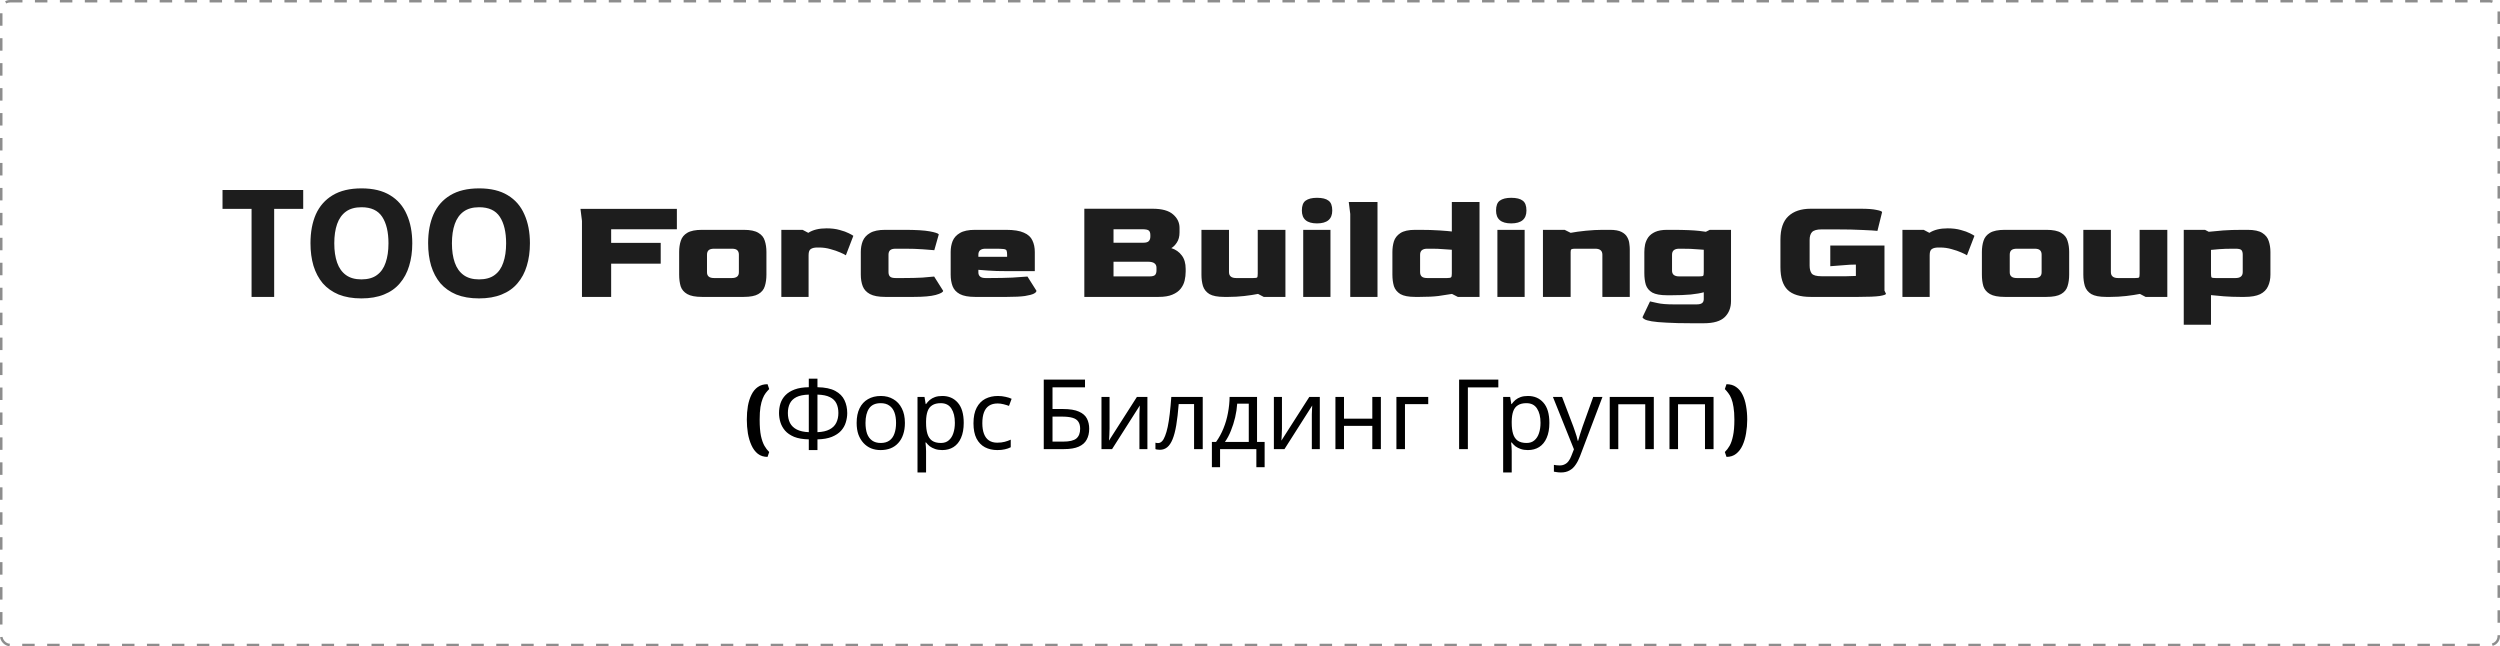
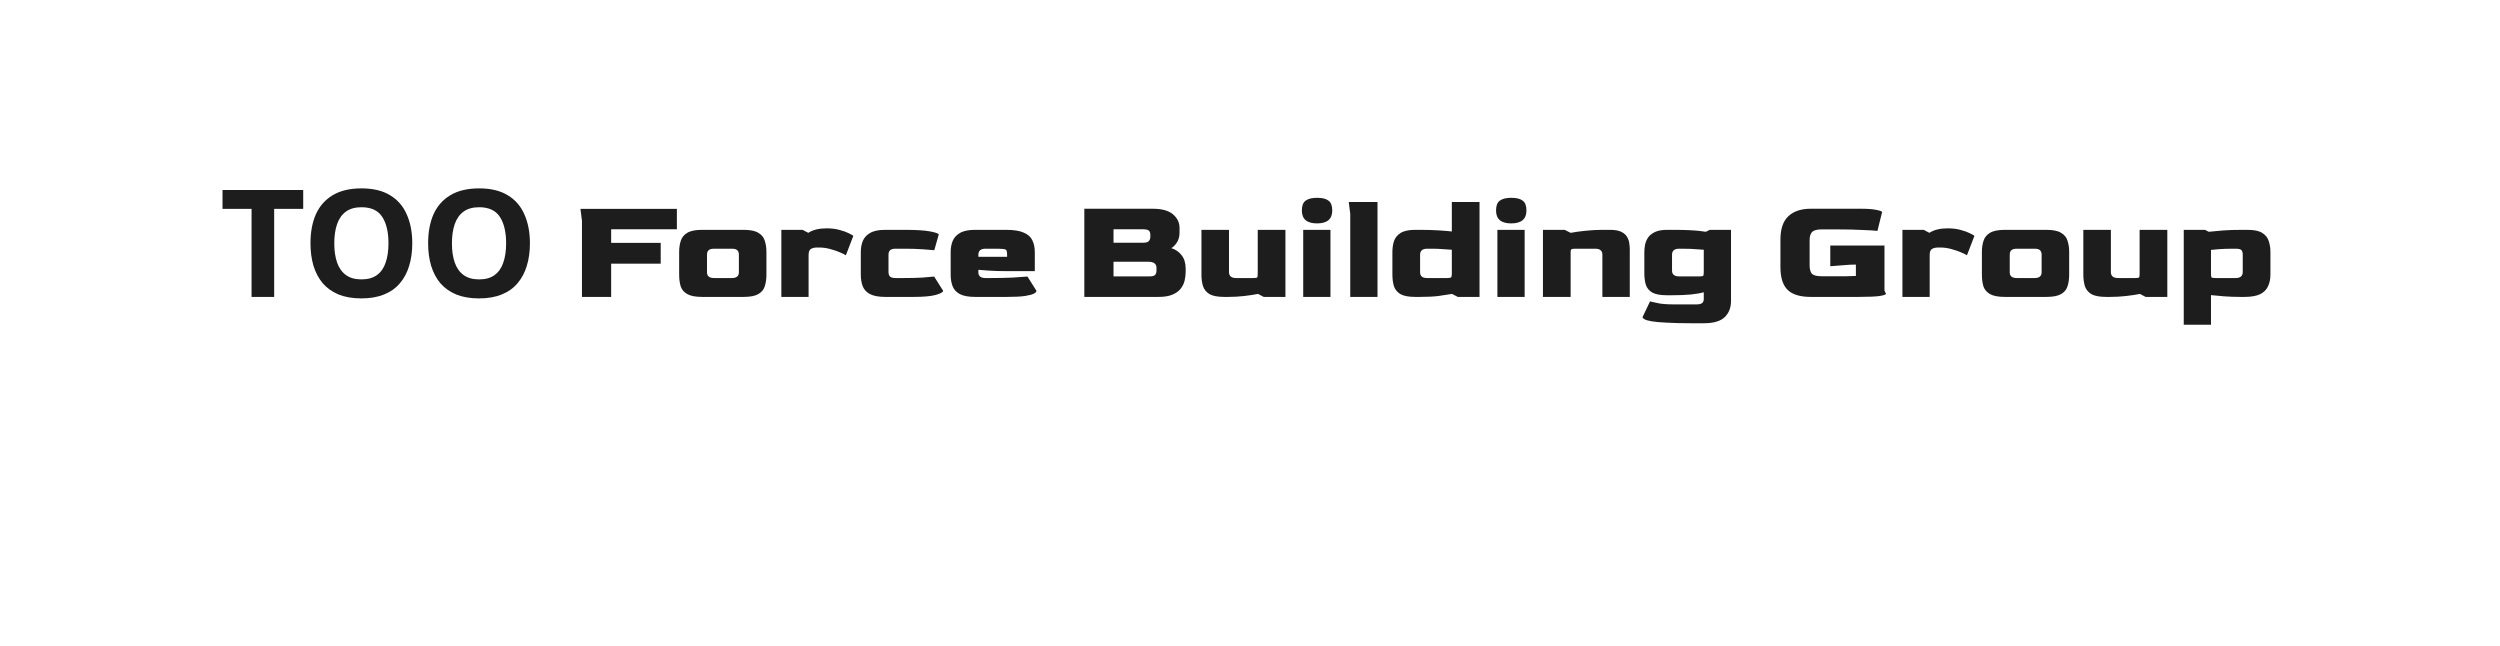
<svg xmlns="http://www.w3.org/2000/svg" width="1002" height="259" viewBox="0 0 1002 259" fill="none">
-   <rect x="0.5" y="0.5" width="1001" height="258" rx="3.5" stroke="#1D1D1D" stroke-opacity="0.5" stroke-dasharray="5 5" />
  <path d="M109.886 119H100.826V83.72H89.186V76.16H121.526V83.72H109.886V119ZM165.24 97.52C165.24 100.84 164.82 103.86 163.98 106.58C163.18 109.26 161.94 111.58 160.26 113.54C158.62 115.5 156.5 117 153.9 118.04C151.34 119.08 148.32 119.6 144.84 119.6C141.36 119.6 138.32 119.08 135.72 118.04C133.16 116.96 131.04 115.46 129.36 113.54C127.72 111.58 126.48 109.24 125.64 106.52C124.84 103.8 124.44 100.78 124.44 97.46C124.44 93.02 125.16 89.16 126.6 85.88C128.08 82.6 130.32 80.06 133.32 78.26C136.36 76.42 140.22 75.5 144.9 75.5C149.54 75.5 153.36 76.42 156.36 78.26C159.36 80.06 161.58 82.62 163.02 85.94C164.5 89.22 165.24 93.08 165.24 97.52ZM133.98 97.52C133.98 100.52 134.36 103.1 135.12 105.26C135.88 107.42 137.06 109.08 138.66 110.24C140.26 111.4 142.32 111.98 144.84 111.98C147.44 111.98 149.52 111.4 151.08 110.24C152.68 109.08 153.84 107.42 154.56 105.26C155.32 103.1 155.7 100.52 155.7 97.52C155.7 93 154.86 89.46 153.18 86.9C151.5 84.34 148.74 83.06 144.9 83.06C142.34 83.06 140.26 83.64 138.66 84.8C137.06 85.96 135.88 87.62 135.12 89.78C134.36 91.94 133.98 94.52 133.98 97.52ZM212.394 97.52C212.394 100.84 211.974 103.86 211.134 106.58C210.334 109.26 209.094 111.58 207.414 113.54C205.774 115.5 203.654 117 201.054 118.04C198.494 119.08 195.474 119.6 191.994 119.6C188.514 119.6 185.474 119.08 182.874 118.04C180.314 116.96 178.194 115.46 176.514 113.54C174.874 111.58 173.634 109.24 172.794 106.52C171.994 103.8 171.594 100.78 171.594 97.46C171.594 93.02 172.314 89.16 173.754 85.88C175.234 82.6 177.474 80.06 180.474 78.26C183.514 76.42 187.374 75.5 192.054 75.5C196.694 75.5 200.514 76.42 203.514 78.26C206.514 80.06 208.734 82.62 210.174 85.94C211.654 89.22 212.394 93.08 212.394 97.52ZM181.134 97.52C181.134 100.52 181.514 103.1 182.274 105.26C183.034 107.42 184.214 109.08 185.814 110.24C187.414 111.4 189.474 111.98 191.994 111.98C194.594 111.98 196.674 111.4 198.234 110.24C199.834 109.08 200.994 107.42 201.714 105.26C202.474 103.1 202.854 100.52 202.854 97.52C202.854 93 202.014 89.46 200.334 86.9C198.654 84.34 195.894 83.06 192.054 83.06C189.494 83.06 187.414 83.64 185.814 84.8C184.214 85.96 183.034 87.62 182.274 89.78C181.514 91.94 181.134 94.52 181.134 97.52ZM233.252 119V88.52L232.652 83.72H271.292V91.88H244.952V97.34H264.812V105.68H244.952V119H233.252ZM281.385 119C278.745 119 276.765 118.62 275.445 117.86C274.125 117.1 273.245 116.06 272.805 114.74C272.405 113.38 272.205 111.82 272.205 110.06V101C272.205 99.32 272.425 97.82 272.865 96.5C273.305 95.14 274.165 94.08 275.445 93.32C276.765 92.52 278.745 92.12 281.385 92.12H298.065C300.705 92.12 302.665 92.52 303.945 93.32C305.265 94.08 306.125 95.14 306.525 96.5C306.965 97.82 307.185 99.32 307.185 101V110.06C307.185 111.82 306.965 113.38 306.525 114.74C306.125 116.06 305.265 117.1 303.945 117.86C302.665 118.62 300.705 119 298.065 119H281.385ZM286.185 111.44H293.325C295.245 111.44 296.185 110.64 296.145 109.04V102.08C296.145 101.28 295.925 100.68 295.485 100.28C295.085 99.88 294.365 99.68 293.325 99.68H286.245C285.205 99.68 284.465 99.88 284.025 100.28C283.585 100.68 283.365 101.28 283.365 102.08V109.04C283.325 110.64 284.265 111.44 286.185 111.44ZM313.162 119V92.12H321.682L323.962 93.32C325.802 92.12 328.242 91.52 331.282 91.52C333.282 91.52 335.042 91.74 336.562 92.18C338.082 92.58 339.302 93.02 340.222 93.5C341.182 93.98 341.782 94.32 342.022 94.52L339.022 102.32C338.622 102.04 337.862 101.66 336.742 101.18C335.662 100.7 334.382 100.26 332.902 99.86C331.422 99.42 329.862 99.2 328.222 99.2H327.562C326.442 99.2 325.582 99.4 324.982 99.8C324.382 100.16 324.082 100.98 324.082 102.26V119H313.162ZM354.789 119C352.149 119 350.109 118.62 348.669 117.86C347.269 117.1 346.309 116.06 345.789 114.74C345.269 113.38 345.009 111.82 345.009 110.06V101C345.009 99.4 345.269 97.94 345.789 96.62C346.349 95.26 347.329 94.18 348.729 93.38C350.129 92.54 352.149 92.12 354.789 92.12H362.469C367.069 92.12 370.449 92.32 372.609 92.72C374.769 93.12 375.989 93.52 376.269 93.92L374.469 100.28C373.629 100.2 372.109 100.08 369.909 99.92C367.709 99.76 365.289 99.68 362.649 99.68H358.989C357.949 99.68 357.209 99.88 356.769 100.28C356.329 100.68 356.109 101.28 356.109 102.08V109.04C356.109 109.84 356.309 110.44 356.709 110.84C357.109 111.24 357.869 111.44 358.989 111.44H362.049C365.009 111.44 367.549 111.38 369.669 111.26C371.829 111.1 373.409 110.96 374.409 110.84L378.009 116.54C378.009 117.1 377.009 117.66 375.009 118.22C373.049 118.74 370.109 119 366.189 119H354.789ZM390.81 119C388.17 119 386.13 118.62 384.69 117.86C383.29 117.1 382.33 116.06 381.81 114.74C381.29 113.38 381.03 111.82 381.03 110.06V101C381.03 99.4 381.29 97.94 381.81 96.62C382.37 95.26 383.35 94.18 384.75 93.38C386.15 92.54 388.17 92.12 390.81 92.12H403.23C406.35 92.12 408.73 92.5 410.37 93.26C412.05 93.98 413.19 95.02 413.79 96.38C414.43 97.7 414.75 99.24 414.75 101V108.68H404.25C400.65 108.68 397.91 108.6 396.03 108.44C394.19 108.28 392.89 108.18 392.13 108.14V109.04C392.09 110.64 393.05 111.44 395.01 111.44H396.87C400.07 111.44 403.03 111.38 405.75 111.26C408.47 111.1 410.49 110.96 411.81 110.84L415.41 116.54C415.41 116.94 415.07 117.32 414.39 117.68C413.71 118.04 412.51 118.36 410.79 118.64C409.11 118.88 406.71 119 403.59 119H390.81ZM392.13 102.92H403.65V102.08C403.65 101.28 403.57 100.72 403.41 100.4C403.29 100.08 402.87 99.88 402.15 99.8C401.43 99.72 400.21 99.68 398.49 99.68H395.01C393.09 99.68 392.13 100.48 392.13 102.08V102.92ZM434.598 119V83.66H461.958C465.718 83.66 468.458 84.42 470.178 85.94C471.898 87.42 472.758 89.22 472.758 91.34V93.14C472.758 94.78 472.398 96.14 471.678 97.22C470.998 98.26 470.258 99 469.458 99.44C471.218 100 472.618 100.98 473.658 102.38C474.698 103.74 475.218 105.54 475.218 107.78V108.86C475.218 110.06 475.078 111.26 474.798 112.46C474.518 113.66 473.978 114.76 473.178 115.76C472.418 116.72 471.318 117.5 469.878 118.1C468.478 118.7 466.638 119 464.358 119H434.598ZM446.298 97.28H458.298C459.338 97.28 460.058 97.06 460.458 96.62C460.858 96.18 461.058 95.58 461.058 94.82V94.22C461.058 93.38 460.858 92.78 460.458 92.42C460.058 92.06 459.158 91.88 457.758 91.88H446.298V97.28ZM446.298 110.78H460.758C461.798 110.78 462.518 110.6 462.918 110.24C463.318 109.84 463.518 109.22 463.518 108.38V107.3C463.518 106.54 463.258 105.96 462.738 105.56C462.218 105.12 461.318 104.9 460.038 104.9H446.298V110.78ZM490.661 119C488.021 119 486.041 118.62 484.721 117.86C483.441 117.06 482.581 115.98 482.141 114.62C481.741 113.26 481.541 111.76 481.541 110.12V92.12H492.581V109.04C492.581 110.64 493.541 111.44 495.461 111.44H502.301C503.181 111.44 503.701 111.36 503.861 111.2C504.021 111.04 504.101 110.52 504.101 109.64V92.12H515.201V119H506.501L504.221 117.8C502.621 118.12 500.781 118.4 498.701 118.64C496.621 118.88 494.521 119 492.401 119H490.661ZM527.848 89.54C523.808 89.54 521.788 87.82 521.788 84.38C521.788 82.46 522.288 81.14 523.288 80.42C524.328 79.66 525.848 79.28 527.848 79.28C529.968 79.28 531.508 79.66 532.468 80.42C533.468 81.14 533.968 82.46 533.968 84.38C533.968 87.82 531.928 89.54 527.848 89.54ZM522.328 119V92.12H533.248V119H522.328ZM541.183 119V85.76L540.583 80.96H552.103V119H541.183ZM567.194 119C564.554 119 562.574 118.62 561.254 117.86C559.974 117.06 559.114 116 558.674 114.68C558.274 113.32 558.074 111.78 558.074 110.06V101C558.074 99.48 558.274 98.06 558.674 96.74C559.114 95.38 559.974 94.28 561.254 93.44C562.574 92.56 564.554 92.12 567.194 92.12H569.054C571.974 92.12 574.614 92.2 576.974 92.36C579.374 92.52 581.014 92.66 581.894 92.78V80.96H592.994V119H584.294L581.954 117.8C580.274 118.08 578.454 118.36 576.494 118.64C574.574 118.88 572.074 119 568.994 119H567.194ZM572.054 111.44H580.034C580.874 111.44 581.394 111.34 581.594 111.14C581.794 110.94 581.894 110.44 581.894 109.64V100.1C580.894 100.02 579.714 99.94 578.354 99.86C576.994 99.74 575.494 99.68 573.854 99.68H572.054C570.134 99.68 569.174 100.48 569.174 102.08V109.04C569.174 109.84 569.394 110.44 569.834 110.84C570.274 111.24 571.014 111.44 572.054 111.44ZM605.677 89.54C601.637 89.54 599.617 87.82 599.617 84.38C599.617 82.46 600.117 81.14 601.117 80.42C602.157 79.66 603.677 79.28 605.677 79.28C607.797 79.28 609.337 79.66 610.297 80.42C611.297 81.14 611.797 82.46 611.797 84.38C611.797 87.82 609.757 89.54 605.677 89.54ZM600.157 119V92.12H611.077V119H600.157ZM618.412 119V92.12H627.112L629.512 93.32C631.192 93 633.212 92.72 635.572 92.48C637.972 92.24 640.212 92.12 642.292 92.12H645.292C647.292 92.12 648.832 92.4 649.912 92.96C650.992 93.52 651.752 94.22 652.192 95.06C652.672 95.9 652.952 96.76 653.032 97.64C653.152 98.48 653.212 99.2 653.212 99.8V119H642.232V102.08C642.232 100.48 641.272 99.68 639.352 99.68H631.312C630.552 99.68 630.052 99.76 629.812 99.92C629.612 100.04 629.512 100.4 629.512 101V119H618.412ZM678.07 129.56C673.95 129.56 670.59 129.48 667.99 129.32C665.39 129.2 663.39 129.02 661.99 128.78C660.59 128.54 659.63 128.26 659.11 127.94C658.59 127.66 658.33 127.38 658.33 127.1L661.33 120.8C661.77 120.92 662.75 121.14 664.27 121.46C665.79 121.82 668.01 122 670.93 122H679.99C681.03 122 681.77 121.82 682.21 121.46C682.69 121.1 682.91 120.48 682.87 119.6V117.14C681.63 117.5 679.89 117.8 677.65 118.04C675.45 118.24 672.87 118.34 669.91 118.34H668.17C665.53 118.34 663.55 117.98 662.23 117.26C660.95 116.5 660.09 115.46 659.65 114.14C659.25 112.82 659.05 111.24 659.05 109.4V101C659.05 100.04 659.15 99.04 659.35 98C659.59 96.96 660.01 96 660.61 95.12C661.25 94.24 662.17 93.52 663.37 92.96C664.61 92.4 666.21 92.12 668.17 92.12H669.97C672.77 92.12 675.05 92.16 676.81 92.24C678.57 92.32 679.97 92.42 681.01 92.54C682.09 92.66 682.99 92.78 683.71 92.9L685.27 92.12H693.79V120.68C693.79 123.32 692.95 125.46 691.27 127.1C689.59 128.74 686.79 129.56 682.87 129.56H678.07ZM673.03 110.78H681.01C681.93 110.78 682.47 110.7 682.63 110.54C682.79 110.38 682.87 109.86 682.87 108.98V100.1C681.99 100.02 681.13 99.96 680.29 99.92C679.49 99.84 678.57 99.78 677.53 99.74C676.53 99.7 675.25 99.68 673.69 99.68H673.03C671.11 99.68 670.15 100.48 670.15 102.08V108.38C670.11 109.98 671.07 110.78 673.03 110.78ZM725.778 119C721.498 119 718.398 118.06 716.478 116.18C714.558 114.3 713.598 111.26 713.598 107.06V96.08C713.598 91.76 714.658 88.62 716.778 86.66C718.898 84.66 721.898 83.66 725.778 83.66H745.818C748.578 83.66 750.678 83.82 752.118 84.14C753.598 84.42 754.338 84.72 754.338 85.04L752.478 92.54C751.478 92.42 749.518 92.3 746.598 92.18C743.718 92.02 740.078 91.94 735.678 91.94H730.098C728.218 91.94 726.938 92.3 726.258 93.02C725.618 93.7 725.298 94.76 725.298 96.2V106.46C725.298 107.82 725.578 108.88 726.138 109.64C726.738 110.36 728.058 110.72 730.098 110.72H734.958C736.798 110.72 738.458 110.72 739.938 110.72C741.418 110.68 742.718 110.64 743.838 110.6V106.04L741.438 106.1L733.578 106.7V98.42H755.298V116.48L755.898 117.74C755.898 118.06 755.058 118.36 753.378 118.64C751.698 118.88 748.858 119 744.858 119H725.778ZM762.496 119V92.12H771.016L773.296 93.32C775.136 92.12 777.576 91.52 780.616 91.52C782.616 91.52 784.376 91.74 785.896 92.18C787.416 92.58 788.636 93.02 789.556 93.5C790.516 93.98 791.116 94.32 791.356 94.52L788.356 102.32C787.956 102.04 787.196 101.66 786.076 101.18C784.996 100.7 783.716 100.26 782.236 99.86C780.756 99.42 779.196 99.2 777.556 99.2H776.896C775.776 99.2 774.916 99.4 774.316 99.8C773.716 100.16 773.416 100.98 773.416 102.26V119H762.496ZM803.523 119C800.883 119 798.903 118.62 797.583 117.86C796.263 117.1 795.383 116.06 794.943 114.74C794.543 113.38 794.343 111.82 794.343 110.06V101C794.343 99.32 794.563 97.82 795.003 96.5C795.443 95.14 796.303 94.08 797.583 93.32C798.903 92.52 800.883 92.12 803.523 92.12H820.203C822.843 92.12 824.803 92.52 826.083 93.32C827.403 94.08 828.263 95.14 828.663 96.5C829.103 97.82 829.323 99.32 829.323 101V110.06C829.323 111.82 829.103 113.38 828.663 114.74C828.263 116.06 827.403 117.1 826.083 117.86C824.803 118.62 822.843 119 820.203 119H803.523ZM808.323 111.44H815.463C817.383 111.44 818.323 110.64 818.283 109.04V102.08C818.283 101.28 818.063 100.68 817.623 100.28C817.223 99.88 816.503 99.68 815.463 99.68H808.383C807.343 99.68 806.603 99.88 806.163 100.28C805.723 100.68 805.503 101.28 805.503 102.08V109.04C805.463 110.64 806.403 111.44 808.323 111.44ZM844.12 119C841.48 119 839.5 118.62 838.18 117.86C836.9 117.06 836.04 115.98 835.6 114.62C835.2 113.26 835 111.76 835 110.12V92.12H846.04V109.04C846.04 110.64 847 111.44 848.92 111.44H855.76C856.64 111.44 857.16 111.36 857.32 111.2C857.48 111.04 857.56 110.52 857.56 109.64V92.12H868.66V119H859.96L857.68 117.8C856.08 118.12 854.24 118.4 852.16 118.64C850.08 118.88 847.98 119 845.86 119H844.12ZM875.247 130.16V92.12H883.767L885.267 92.9C887.067 92.7 889.007 92.52 891.087 92.36C893.167 92.2 895.807 92.12 899.007 92.12H900.807C903.487 92.12 905.467 92.54 906.747 93.38C908.067 94.22 908.927 95.32 909.327 96.68C909.767 98 909.987 99.44 909.987 101V110.06C909.987 111.82 909.667 113.38 909.027 114.74C908.427 116.1 907.367 117.16 905.847 117.92C904.327 118.64 902.247 119 899.607 119H897.807C895.647 119 893.487 118.92 891.327 118.76C889.207 118.56 887.487 118.4 886.167 118.28V130.16H875.247ZM888.027 111.44H896.007C897.927 111.44 898.887 110.64 898.887 109.04V102.08C898.887 101.28 898.727 100.68 898.407 100.28C898.087 99.88 897.287 99.68 896.007 99.68H895.467C892.907 99.68 890.907 99.74 889.467 99.86C888.067 99.98 886.967 100.08 886.167 100.16V109.58C886.167 110.46 886.247 111 886.407 111.2C886.607 111.36 887.147 111.44 888.027 111.44Z" fill="#1D1D1D" />
-   <path d="M307.632 183.12C306.098 183.12 304.798 182.704 303.732 181.872C302.692 181.04 301.847 179.909 301.197 178.479C300.547 177.049 300.066 175.45 299.754 173.682C299.468 171.888 299.325 170.055 299.325 168.183C299.325 166.233 299.468 164.413 299.754 162.723C300.066 161.007 300.547 159.499 301.197 158.199C301.847 156.873 302.692 155.846 303.732 155.118C304.798 154.364 306.098 153.987 307.632 153.987L308.295 155.937C307.827 156.405 307.359 156.938 306.891 157.536C306.449 158.108 306.046 158.849 305.682 159.759C305.318 160.643 305.019 161.774 304.785 163.152C304.577 164.504 304.473 166.181 304.473 168.183C304.473 170.861 304.642 173.032 304.98 174.696C305.344 176.334 305.812 177.66 306.384 178.674C306.956 179.662 307.593 180.494 308.295 181.17L307.632 183.12ZM327.637 151.764V155.196C330.653 155.248 333.032 155.742 334.774 156.678C336.516 157.614 337.751 158.862 338.479 160.422C339.207 161.956 339.571 163.672 339.571 165.57C339.571 166.818 339.376 168.066 338.986 169.314C338.622 170.536 337.985 171.654 337.075 172.668C336.165 173.656 334.943 174.462 333.409 175.086C331.875 175.71 329.951 176.048 327.637 176.1V180.39H324.166V176.1C321.8 176.048 319.837 175.71 318.277 175.086C316.743 174.436 315.534 173.604 314.65 172.59C313.766 171.55 313.142 170.419 312.778 169.197C312.414 167.975 312.232 166.766 312.232 165.57C312.232 164.192 312.427 162.892 312.817 161.67C313.233 160.422 313.896 159.33 314.806 158.394C315.742 157.432 316.977 156.665 318.511 156.093C320.045 155.521 321.93 155.222 324.166 155.196V151.764H327.637ZM324.166 158.16C322.086 158.212 320.422 158.55 319.174 159.174C317.952 159.798 317.081 160.656 316.561 161.748C316.041 162.814 315.781 164.075 315.781 165.531C315.781 167.065 316.067 168.404 316.639 169.548C317.237 170.666 318.147 171.537 319.369 172.161C320.617 172.785 322.216 173.136 324.166 173.214V158.16ZM327.637 173.214C329.639 173.136 331.251 172.772 332.473 172.122C333.721 171.472 334.618 170.588 335.164 169.47C335.736 168.326 336.022 167.013 336.022 165.531C336.022 164.049 335.762 162.775 335.242 161.709C334.722 160.617 333.851 159.772 332.629 159.174C331.407 158.55 329.743 158.212 327.637 158.16V173.214ZM362.687 169.509C362.687 171.251 362.453 172.798 361.985 174.15C361.543 175.476 360.893 176.607 360.035 177.543C359.203 178.479 358.176 179.194 356.954 179.688C355.758 180.156 354.419 180.39 352.937 180.39C351.559 180.39 350.285 180.156 349.115 179.688C347.945 179.194 346.931 178.479 346.073 177.543C345.215 176.607 344.539 175.476 344.045 174.15C343.577 172.798 343.343 171.251 343.343 169.509C343.343 167.195 343.733 165.245 344.513 163.659C345.293 162.047 346.411 160.825 347.867 159.993C349.323 159.135 351.052 158.706 353.054 158.706C354.952 158.706 356.616 159.135 358.046 159.993C359.502 160.825 360.633 162.047 361.439 163.659C362.271 165.245 362.687 167.195 362.687 169.509ZM346.892 169.509C346.892 171.147 347.1 172.577 347.516 173.799C347.958 174.995 348.634 175.918 349.544 176.568C350.454 177.218 351.611 177.543 353.015 177.543C354.419 177.543 355.576 177.218 356.486 176.568C357.396 175.918 358.059 174.995 358.475 173.799C358.917 172.577 359.138 171.147 359.138 169.509C359.138 167.845 358.917 166.428 358.475 165.258C358.033 164.088 357.357 163.191 356.447 162.567C355.563 161.917 354.406 161.592 352.976 161.592C350.844 161.592 349.297 162.294 348.335 163.698C347.373 165.102 346.892 167.039 346.892 169.509ZM377.681 158.706C380.255 158.706 382.322 159.603 383.882 161.397C385.468 163.191 386.261 165.895 386.261 169.509C386.261 171.875 385.897 173.877 385.169 175.515C384.467 177.127 383.466 178.349 382.166 179.181C380.892 179.987 379.384 180.39 377.642 180.39C376.576 180.39 375.627 180.247 374.795 179.961C373.963 179.675 373.248 179.311 372.65 178.869C372.078 178.401 371.584 177.894 371.168 177.348H370.934C370.986 177.79 371.038 178.349 371.09 179.025C371.142 179.701 371.168 180.286 371.168 180.78V189.36H367.736V159.096H370.544L371.012 161.943H371.168C371.584 161.345 372.078 160.799 372.65 160.305C373.248 159.811 373.95 159.421 374.756 159.135C375.588 158.849 376.563 158.706 377.681 158.706ZM377.057 161.592C375.653 161.592 374.522 161.865 373.664 162.411C372.806 162.931 372.182 163.724 371.792 164.79C371.402 165.856 371.194 167.208 371.168 168.846V169.509C371.168 171.225 371.35 172.681 371.714 173.877C372.078 175.073 372.689 175.983 373.547 176.607C374.431 177.231 375.627 177.543 377.135 177.543C378.409 177.543 379.449 177.192 380.255 176.49C381.087 175.788 381.698 174.839 382.088 173.643C382.504 172.421 382.712 171.03 382.712 169.47C382.712 167.078 382.244 165.167 381.308 163.737C380.398 162.307 378.981 161.592 377.057 161.592ZM399.725 180.39C397.879 180.39 396.228 180.013 394.772 179.259C393.342 178.505 392.211 177.335 391.379 175.749C390.573 174.163 390.17 172.135 390.17 169.665C390.17 167.091 390.599 164.998 391.457 163.386C392.315 161.774 393.472 160.591 394.928 159.837C396.41 159.083 398.087 158.706 399.959 158.706C401.025 158.706 402.052 158.823 403.04 159.057C404.028 159.265 404.834 159.525 405.458 159.837L404.405 162.684C403.781 162.45 403.053 162.229 402.221 162.021C401.389 161.813 400.609 161.709 399.881 161.709C398.477 161.709 397.32 162.008 396.41 162.606C395.5 163.204 394.824 164.088 394.382 165.258C393.94 166.428 393.719 167.884 393.719 169.626C393.719 171.29 393.94 172.707 394.382 173.877C394.824 175.047 395.487 175.931 396.371 176.529C397.255 177.127 398.36 177.426 399.686 177.426C400.83 177.426 401.831 177.309 402.689 177.075C403.573 176.841 404.379 176.555 405.107 176.217V179.259C404.405 179.623 403.625 179.896 402.767 180.078C401.935 180.286 400.921 180.39 399.725 180.39ZM418.336 180V152.154H434.872V155.235H421.846V163.932H425.98C428.762 163.932 430.92 164.283 432.454 164.985C433.988 165.661 435.054 166.597 435.652 167.793C436.25 168.963 436.549 170.315 436.549 171.849C436.549 173.539 436.211 174.995 435.535 176.217C434.885 177.439 433.819 178.375 432.337 179.025C430.855 179.675 428.905 180 426.487 180H418.336ZM426.136 176.997C428.632 176.997 430.387 176.581 431.401 175.749C432.415 174.891 432.922 173.591 432.922 171.849C432.922 170.653 432.675 169.704 432.181 169.002C431.713 168.274 430.933 167.754 429.841 167.442C428.775 167.13 427.345 166.974 425.551 166.974H421.846V176.997H426.136ZM444.709 171.849C444.709 172.083 444.696 172.421 444.67 172.863C444.67 173.279 444.657 173.734 444.631 174.228C444.605 174.696 444.579 175.151 444.553 175.593C444.527 176.009 444.501 176.347 444.475 176.607L455.668 159.096H459.88V180H456.682V167.676C456.682 167.26 456.682 166.714 456.682 166.038C456.708 165.362 456.734 164.699 456.76 164.049C456.786 163.373 456.812 162.866 456.838 162.528L445.723 180H441.472V159.096H444.709V171.849ZM482.055 180H478.584V161.943H472.422C472.162 165.245 471.837 168.066 471.447 170.406C471.057 172.72 470.563 174.605 469.965 176.061C469.367 177.517 468.652 178.583 467.82 179.259C466.988 179.935 466.013 180.273 464.895 180.273C464.557 180.273 464.219 180.247 463.881 180.195C463.569 180.169 463.309 180.104 463.101 180V177.426C463.257 177.478 463.426 177.517 463.608 177.543C463.79 177.569 463.972 177.582 464.154 177.582C464.726 177.582 465.246 177.348 465.714 176.88C466.182 176.412 466.598 175.697 466.962 174.735C467.352 173.773 467.703 172.564 468.015 171.108C468.327 169.626 468.6 167.884 468.834 165.882C469.068 163.88 469.276 161.618 469.458 159.096H482.055V180ZM503.822 159.096V177.114H506.864V187.254H503.549V180H489.002V187.254H485.726V177.114H487.403C488.599 175.45 489.587 173.643 490.367 171.693C491.173 169.717 491.771 167.663 492.161 165.531C492.577 163.373 492.798 161.228 492.824 159.096H503.822ZM495.866 161.787C495.762 163.555 495.489 165.388 495.047 167.286C494.605 169.158 494.033 170.952 493.331 172.668C492.655 174.384 491.862 175.866 490.952 177.114H500.507V161.787H495.866ZM513.808 171.849C513.808 172.083 513.795 172.421 513.769 172.863C513.769 173.279 513.756 173.734 513.73 174.228C513.704 174.696 513.678 175.151 513.652 175.593C513.626 176.009 513.6 176.347 513.574 176.607L524.767 159.096H528.979V180H525.781V167.676C525.781 167.26 525.781 166.714 525.781 166.038C525.807 165.362 525.833 164.699 525.859 164.049C525.885 163.373 525.911 162.866 525.937 162.528L514.822 180H510.571V159.096H513.808V171.849ZM538.673 159.096V167.793H550.022V159.096H553.454V180H550.022V170.679H538.673V180H535.241V159.096H538.673ZM572.436 159.096V161.982H563.115V180H559.683V159.096H572.436ZM600.53 152.154V155.274H588.323V180H584.813V152.154H600.53ZM612.409 158.706C614.983 158.706 617.05 159.603 618.61 161.397C620.196 163.191 620.989 165.895 620.989 169.509C620.989 171.875 620.625 173.877 619.897 175.515C619.195 177.127 618.194 178.349 616.894 179.181C615.62 179.987 614.112 180.39 612.37 180.39C611.304 180.39 610.355 180.247 609.523 179.961C608.691 179.675 607.976 179.311 607.378 178.869C606.806 178.401 606.312 177.894 605.896 177.348H605.662C605.714 177.79 605.766 178.349 605.818 179.025C605.87 179.701 605.896 180.286 605.896 180.78V189.36H602.464V159.096H605.272L605.74 161.943H605.896C606.312 161.345 606.806 160.799 607.378 160.305C607.976 159.811 608.678 159.421 609.484 159.135C610.316 158.849 611.291 158.706 612.409 158.706ZM611.785 161.592C610.381 161.592 609.25 161.865 608.392 162.411C607.534 162.931 606.91 163.724 606.52 164.79C606.13 165.856 605.922 167.208 605.896 168.846V169.509C605.896 171.225 606.078 172.681 606.442 173.877C606.806 175.073 607.417 175.983 608.275 176.607C609.159 177.231 610.355 177.543 611.863 177.543C613.137 177.543 614.177 177.192 614.983 176.49C615.815 175.788 616.426 174.839 616.816 173.643C617.232 172.421 617.44 171.03 617.44 169.47C617.44 167.078 616.972 165.167 616.036 163.737C615.126 162.307 613.709 161.592 611.785 161.592ZM622.412 159.096H626.078L630.602 170.991C630.862 171.693 631.096 172.369 631.304 173.019C631.538 173.669 631.746 174.306 631.928 174.93C632.11 175.528 632.253 176.113 632.357 176.685H632.513C632.669 176.035 632.916 175.19 633.254 174.15C633.592 173.084 633.943 172.018 634.307 170.952L638.558 159.096H642.263L633.254 182.886C632.76 184.186 632.175 185.317 631.499 186.279C630.849 187.267 630.043 188.021 629.081 188.541C628.145 189.087 627.001 189.36 625.649 189.36C625.025 189.36 624.479 189.321 624.011 189.243C623.543 189.191 623.14 189.126 622.802 189.048V186.318C623.088 186.37 623.426 186.422 623.816 186.474C624.232 186.526 624.661 186.552 625.103 186.552C625.909 186.552 626.598 186.396 627.17 186.084C627.768 185.798 628.275 185.369 628.691 184.797C629.107 184.251 629.458 183.601 629.744 182.847L630.836 180.078L622.412 159.096ZM662.846 159.096V180H659.414V162.021H648.611V180H645.179V159.096H662.846ZM686.792 159.096V180H683.36V162.021H672.557V180H669.125V159.096H686.792ZM691.98 183.12L691.317 181.17C692.019 180.494 692.656 179.662 693.228 178.674C693.8 177.66 694.255 176.334 694.593 174.696C694.957 173.032 695.139 170.861 695.139 168.183C695.139 166.181 695.022 164.504 694.788 163.152C694.58 161.774 694.294 160.643 693.93 159.759C693.566 158.849 693.15 158.108 692.682 157.536C692.24 156.938 691.785 156.405 691.317 155.937L691.98 153.987C693.514 153.987 694.801 154.364 695.841 155.118C696.907 155.846 697.765 156.873 698.415 158.199C699.065 159.499 699.533 161.007 699.819 162.723C700.131 164.413 700.287 166.233 700.287 168.183C700.287 170.055 700.131 171.888 699.819 173.682C699.533 175.45 699.065 177.049 698.415 178.479C697.765 179.909 696.907 181.04 695.841 181.872C694.801 182.704 693.514 183.12 691.98 183.12Z" fill="black" />
</svg>